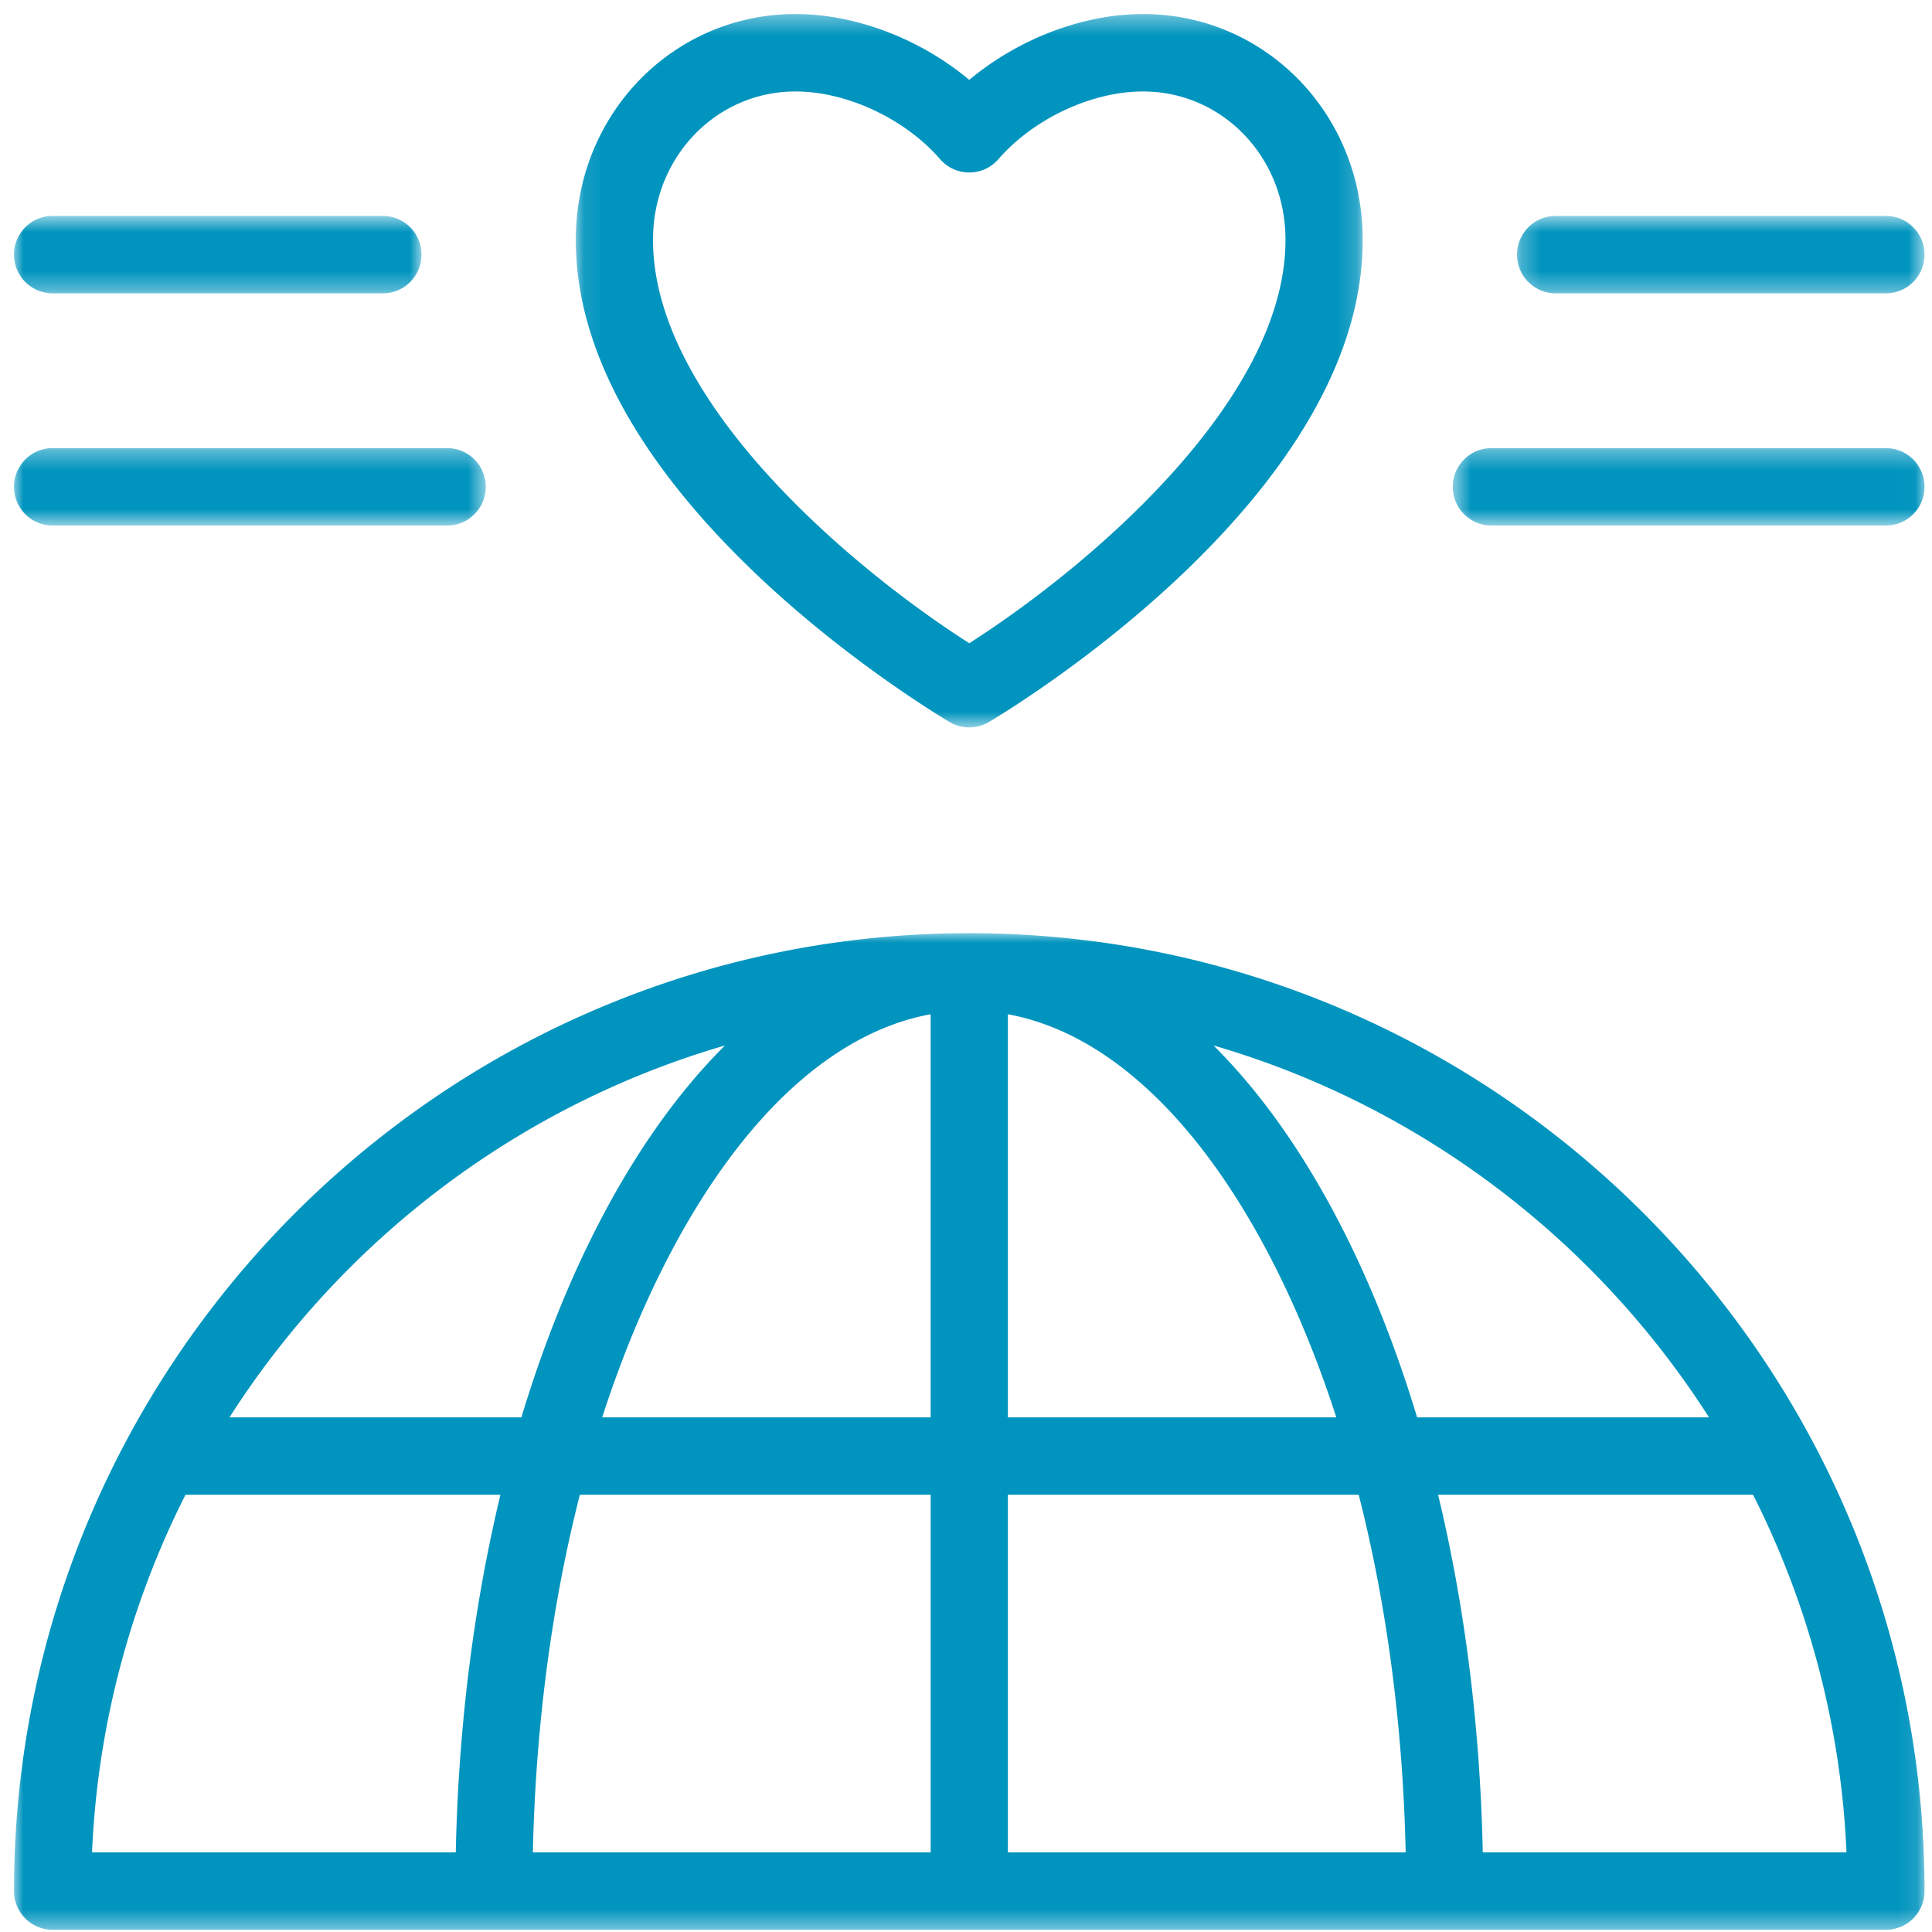
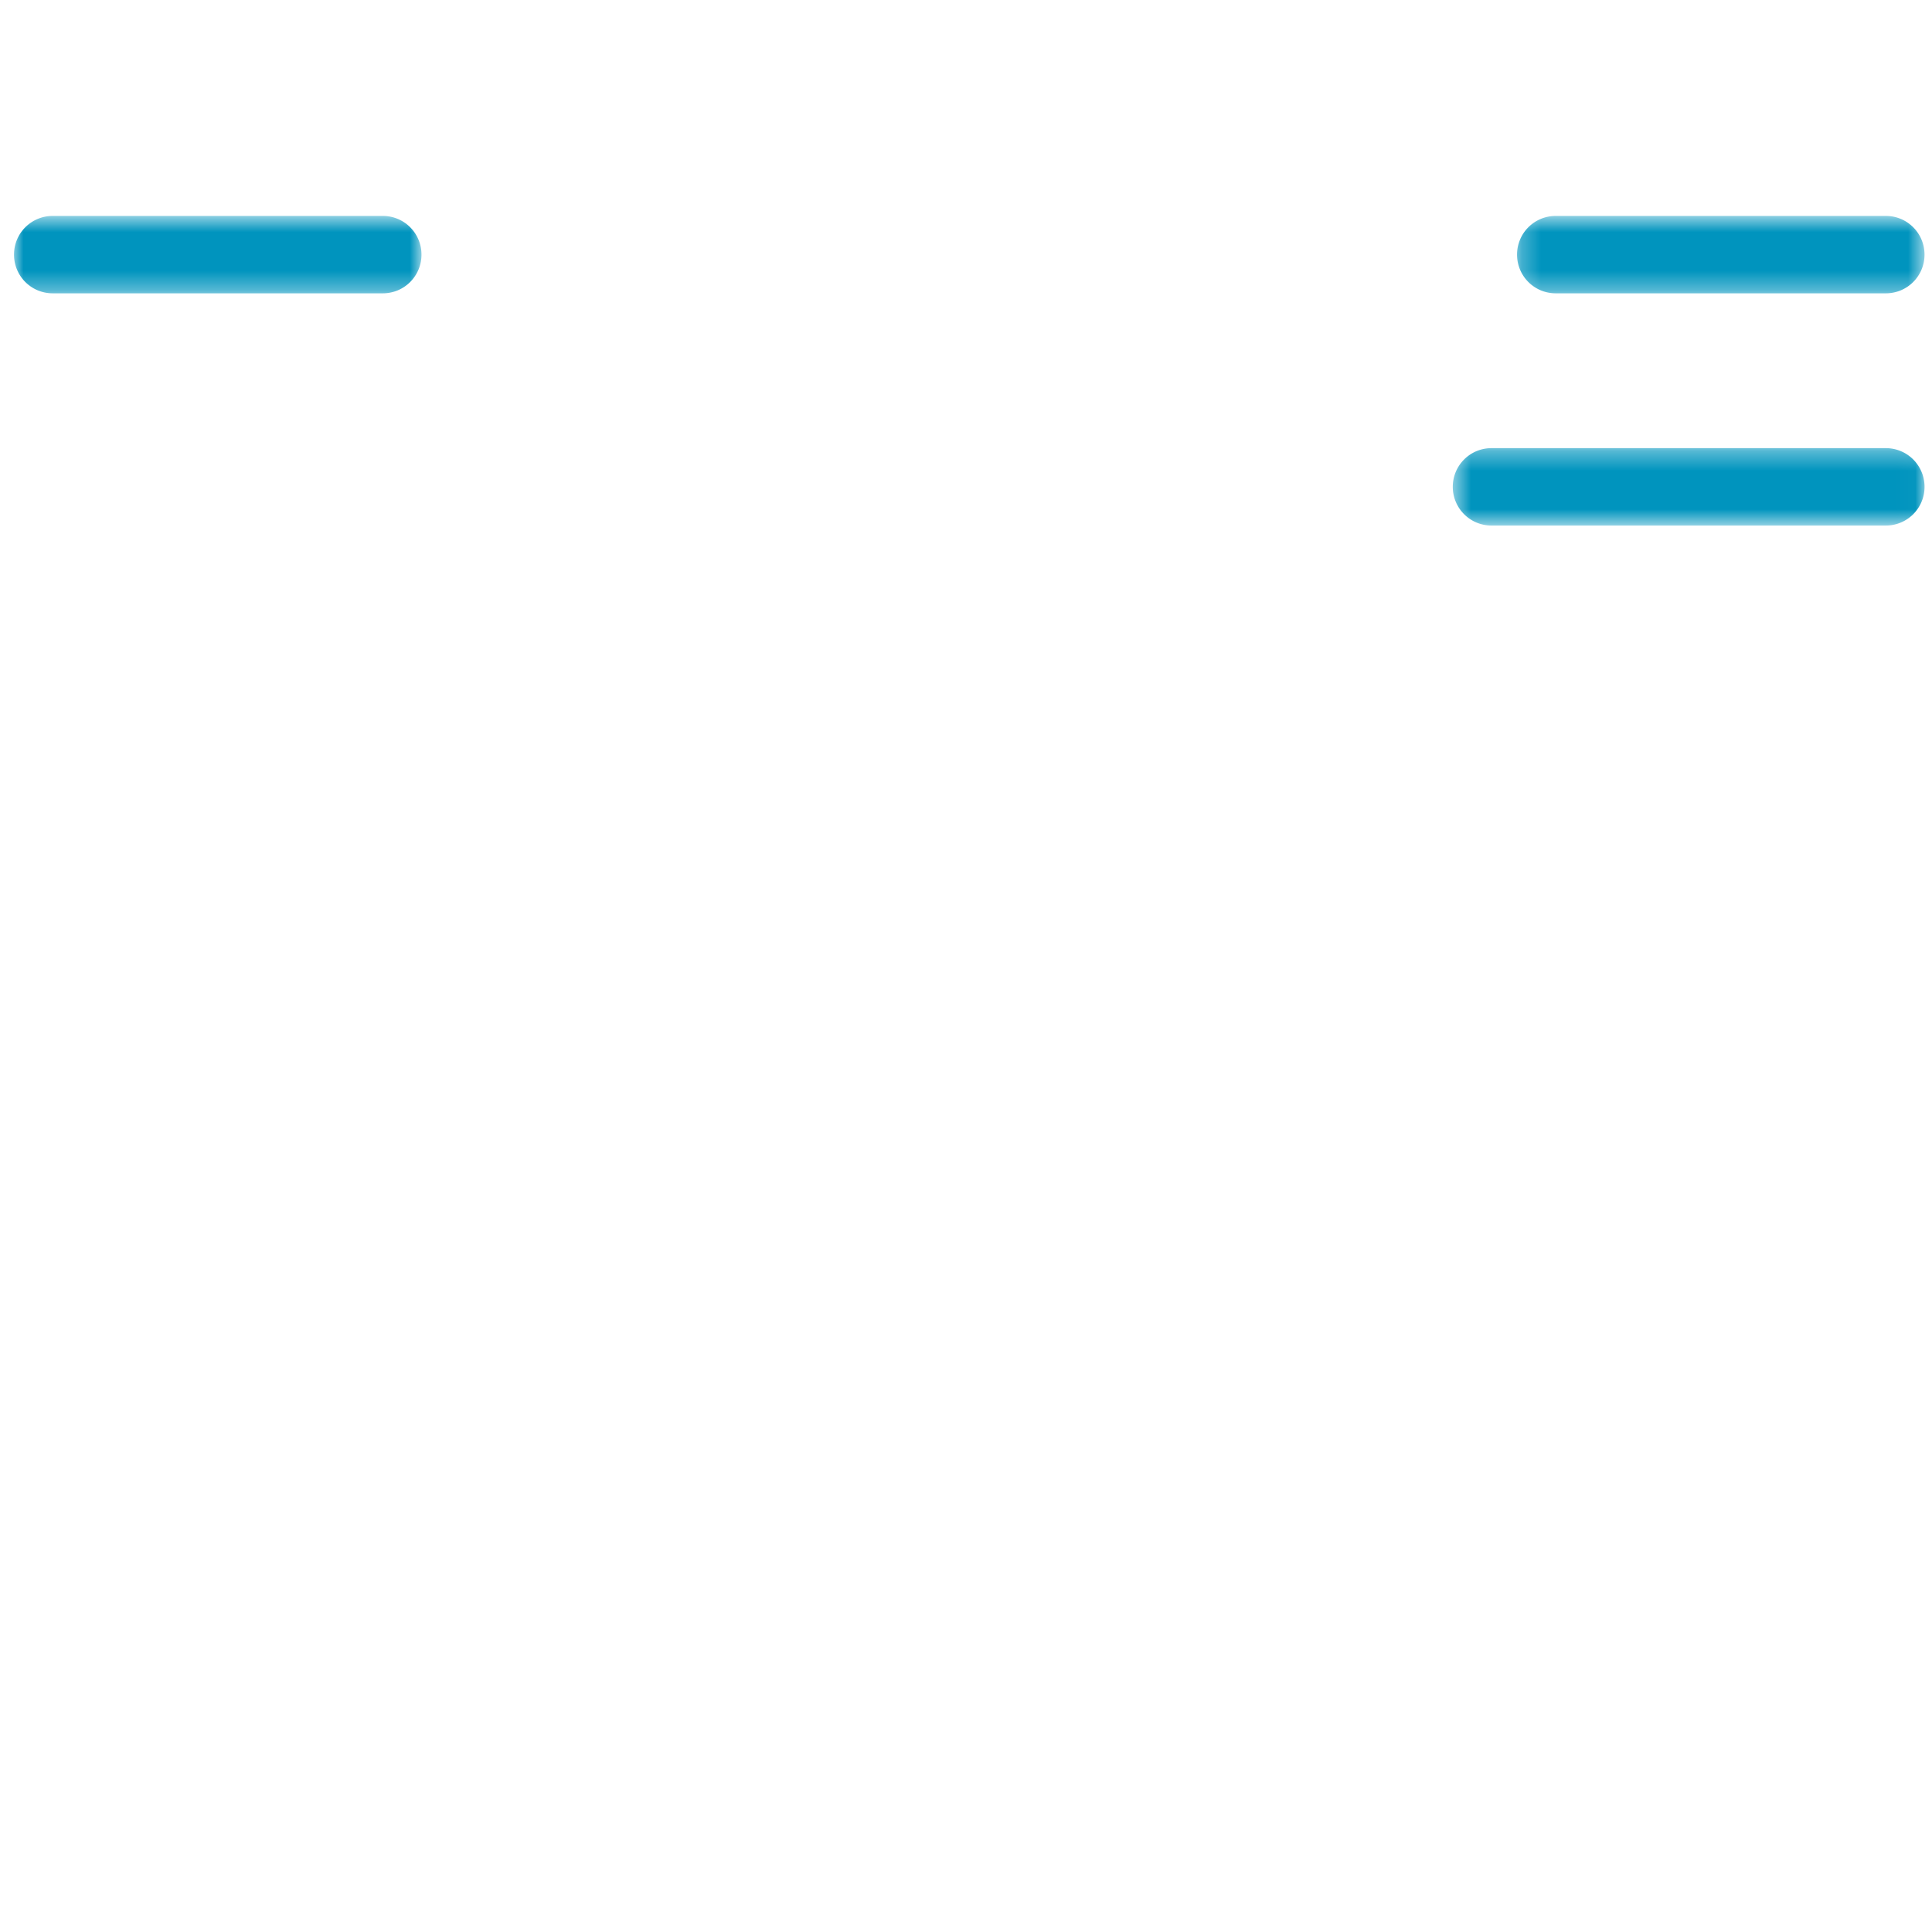
<svg xmlns="http://www.w3.org/2000/svg" xmlns:xlink="http://www.w3.org/1999/xlink" viewBox="0 0 100 100">
  <title>
    legacy
  </title>
  <defs>
-     <path id="a" d="M.725.363h.362v.364H.725z" />
    <path id="c" d="M.095.388h40.728v36.925H.095z" />
-     <path id="e" d="M0 .007h98.888V51.59H0z" />
    <path id="g" d="M.262.665h21.09v4.007H.262z" />
    <path id="i" d="M.558.332h24.417v4.006H.558z" />
    <path id="k" d="M0 .665h21.091v4.007H0z" />
-     <path id="m" d="M0 .331h24.418v4.007H0z" />
  </defs>
  <g fill="none" fill-rule="evenodd">
    <g transform="translate(0 99.159)">
      <mask id="b" fill="#fff">
        <use xlink:href="#a" />
      </mask>
    </g>
    <g transform="translate(29.71 .339)">
      <mask id="d" fill="#fff">
        <use xlink:href="#c" />
      </mask>
-       <path d="M11.467 4.395c2.655 0 5.663 1.41 7.485 3.507a1.994 1.994 0 0 0 3.013 0c1.822-2.098 4.83-3.507 7.486-3.507 4.029 0 7.266 3.269 7.372 7.442.212 8.358-10.08 17.1-16.364 21.118-6.285-4.017-16.577-12.76-16.365-21.118.107-4.173 3.345-7.442 7.373-7.442m7.967 32.634a1.996 1.996 0 0 0 2.05 0c2.014-1.207 19.667-12.169 19.334-25.293C40.656 5.373 35.664.388 29.451.388c-3.128 0-6.47 1.297-8.992 3.408C17.938 1.685 14.594.388 11.467.388 5.256.388.262 5.373.099 11.736-.233 24.86 17.42 35.822 19.434 37.029" fill="#0094BE" mask="url(#d)" />
    </g>
    <g transform="translate(.725 48.295)">
      <mask id="f" fill="#fff">
        <use xlink:href="#e" />
      </mask>
-       <path d="M76.023 47.584c-.135-6.483-.926-12.747-2.312-18.511h16.302a45.344 45.344 0 0 1 4.836 18.51H76.023zm-24.581 0V29.073h18.16c1.454 5.708 2.288 11.984 2.43 18.51h-20.59zM29.288 29.073h18.158v18.51h-20.59c.143-6.526.976-12.802 2.432-18.51zm-20.412 0h16.302c-1.386 5.764-2.177 12.028-2.312 18.51H4.039a45.344 45.344 0 0 1 4.837-18.51zM36.8 5.818c-2.397 2.384-4.598 5.47-6.53 9.205-1.576 3.047-2.914 6.426-4.007 10.044h-15.11C17.03 15.871 26.11 8.928 36.8 5.818zm14.64-1.616c5.06.925 9.838 5.336 13.63 12.666 1.296 2.508 2.422 5.26 3.373 8.2H51.442V4.201zm-3.995 0v20.865H30.445c.95-2.94 2.077-5.691 3.374-8.2 3.79-7.33 8.57-11.74 13.627-12.665zm40.289 20.865h-15.11c-1.093-3.618-2.432-6.997-4.008-10.044-1.932-3.735-4.133-6.82-6.53-9.205 10.69 3.11 19.77 10.053 25.648 19.25zM49.445.007C22.18.007 0 22.249 0 49.587a2 2 0 0 0 1.998 2.003H96.89a2.001 2.001 0 0 0 1.998-2.003c0-27.338-22.181-49.58-49.445-49.58z" fill="#0094BE" mask="url(#f)" />
+       <path d="M76.023 47.584c-.135-6.483-.926-12.747-2.312-18.511h16.302H76.023zm-24.581 0V29.073h18.16c1.454 5.708 2.288 11.984 2.43 18.51h-20.59zM29.288 29.073h18.158v18.51h-20.59c.143-6.526.976-12.802 2.432-18.51zm-20.412 0h16.302c-1.386 5.764-2.177 12.028-2.312 18.51H4.039a45.344 45.344 0 0 1 4.837-18.51zM36.8 5.818c-2.397 2.384-4.598 5.47-6.53 9.205-1.576 3.047-2.914 6.426-4.007 10.044h-15.11C17.03 15.871 26.11 8.928 36.8 5.818zm14.64-1.616c5.06.925 9.838 5.336 13.63 12.666 1.296 2.508 2.422 5.26 3.373 8.2H51.442V4.201zm-3.995 0v20.865H30.445c.95-2.94 2.077-5.691 3.374-8.2 3.79-7.33 8.57-11.74 13.627-12.665zm40.289 20.865h-15.11c-1.093-3.618-2.432-6.997-4.008-10.044-1.932-3.735-4.133-6.82-6.53-9.205 10.69 3.11 19.77 10.053 25.648 19.25zM49.445.007C22.18.007 0 22.249 0 49.587a2 2 0 0 0 1.998 2.003H96.89a2.001 2.001 0 0 0 1.998-2.003c0-27.338-22.181-49.58-49.445-49.58z" fill="#0094BE" mask="url(#f)" />
    </g>
    <g transform="translate(78.26 10.511)">
      <mask id="h" fill="#fff">
        <use xlink:href="#g" />
      </mask>
      <path d="M2.26 4.672h17.095a2 2 0 0 0 1.998-2.004A2 2 0 0 0 19.355.665H2.259A2 2 0 0 0 .262 2.668a2 2 0 0 0 1.997 2.004" fill="#0094BE" mask="url(#h)" />
    </g>
    <g transform="translate(74.638 22.864)">
      <mask id="j" fill="#fff">
        <use xlink:href="#i" />
      </mask>
      <path d="M22.978.332H2.555A2 2 0 0 0 .558 2.335a2 2 0 0 0 1.997 2.003h20.423a2.001 2.001 0 0 0 1.998-2.003A2 2 0 0 0 22.978.332" fill="#0094BE" mask="url(#j)" />
    </g>
    <g transform="translate(.725 10.511)">
      <mask id="l" fill="#fff">
        <use xlink:href="#k" />
      </mask>
      <path d="M1.998 4.672h17.095a2 2 0 0 0 1.998-2.004A2 2 0 0 0 19.093.665H1.998A2 2 0 0 0 0 2.668a2 2 0 0 0 1.998 2.004" fill="#0094BE" mask="url(#l)" />
    </g>
    <g transform="translate(.725 22.864)">
      <mask id="n" fill="#fff">
        <use xlink:href="#m" />
      </mask>
-       <path d="M1.998 4.338H22.42a2 2 0 0 0 1.997-2.003A2 2 0 0 0 22.42.33H1.998A2.001 2.001 0 0 0 0 2.335a2 2 0 0 0 1.998 2.003" fill="#0094BE" mask="url(#n)" />
    </g>
  </g>
</svg>